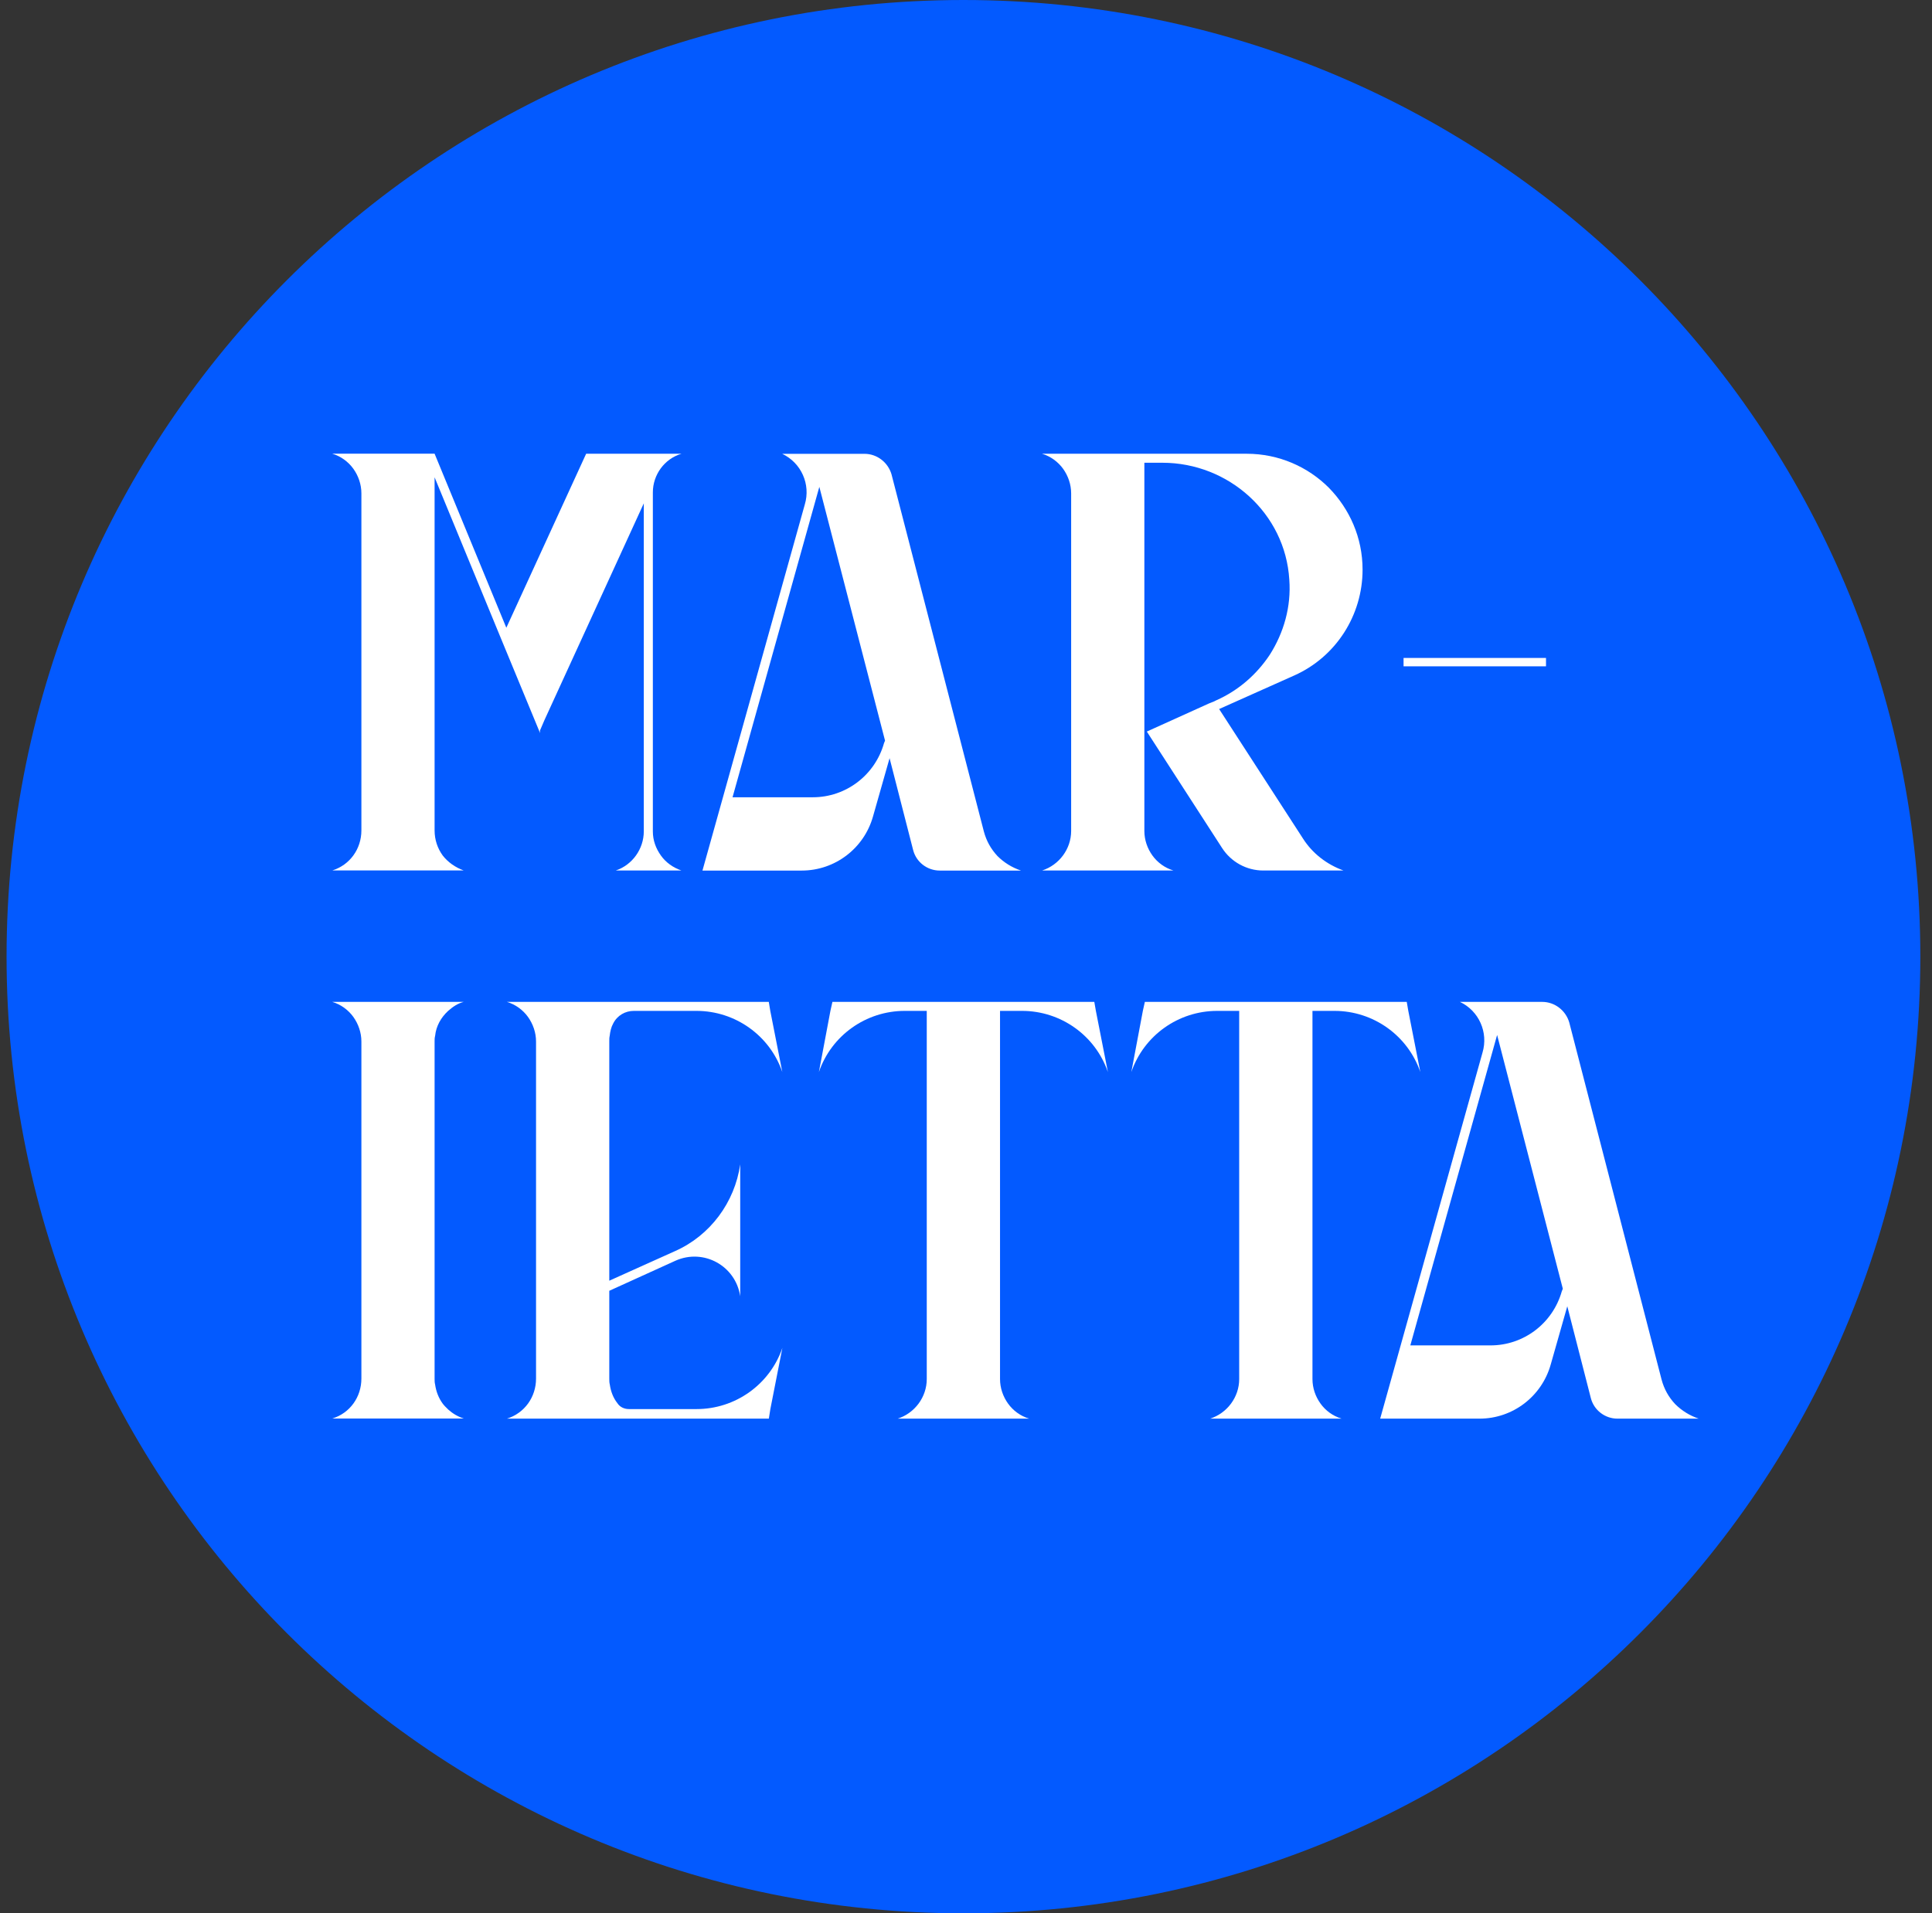
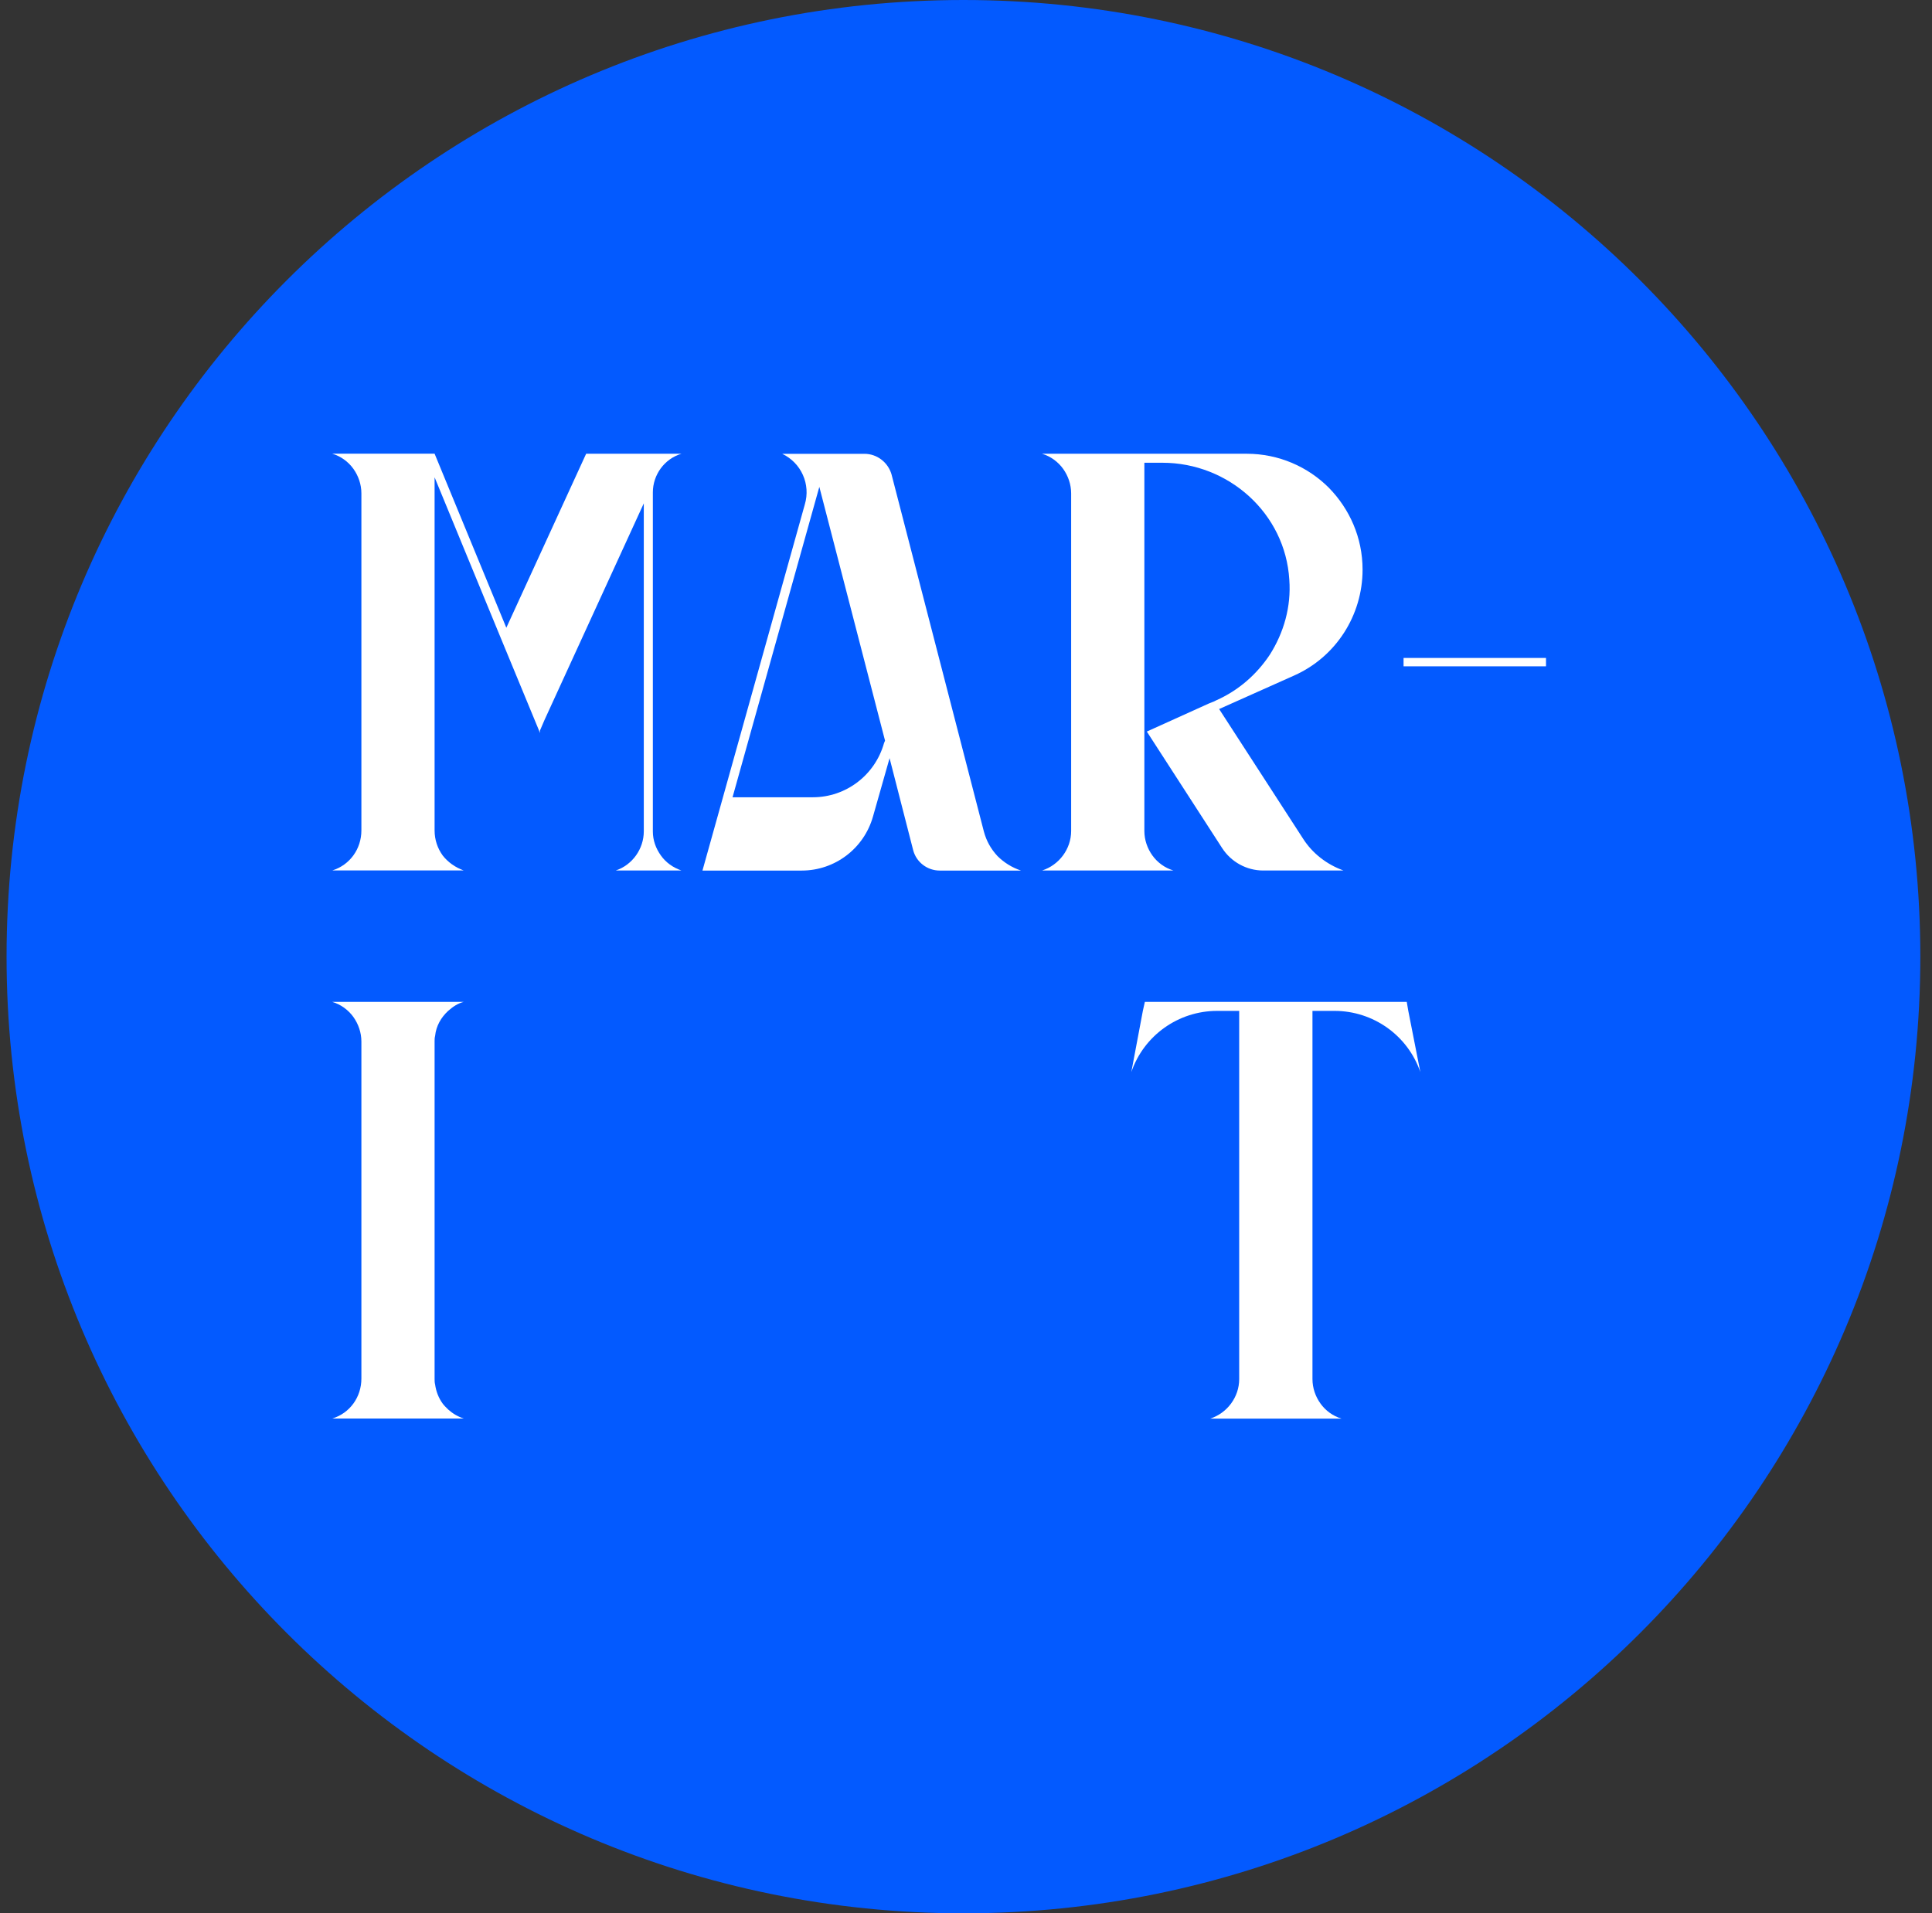
<svg xmlns="http://www.w3.org/2000/svg" width="106" height="105" viewBox="0 0 106 105" fill="none">
  <rect x="0" y="0" width="106" height="105" fill="#333333" stroke="none" />
  <path d="M52.86 105C81.855 105 105.36 81.495 105.36 52.5C105.36 23.505 81.855 0 52.86 0C23.865 0 0.36 23.505 0.36 52.5C0.36 81.495 23.865 105 52.86 105Z" fill="#035AFF" />
  <path d="M37.387 47.772H33.782C34.69 47.471 35.322 46.591 35.322 45.624V27.623L29.873 39.515L29.625 40.092V40.23L29.597 40.147L27.504 35.082L23.844 26.193V45.569C23.844 46.094 24.01 46.56 24.286 46.944C24.562 47.302 24.973 47.603 25.442 47.769H18.232C19.196 47.468 19.828 46.588 19.828 45.569V27.074C19.828 26.58 19.662 26.11 19.386 25.724C19.11 25.34 18.699 25.037 18.229 24.898H23.844L27.78 34.45L32.159 24.901H37.387C36.451 25.178 35.819 26.058 35.819 27.022V45.627C35.819 46.121 35.985 46.563 36.261 46.95C36.534 47.333 36.921 47.609 37.387 47.772Z" fill="white" />
  <path d="M54.725 46.977C55.084 47.336 55.523 47.609 56.017 47.775H51.559C50.872 47.775 50.267 47.309 50.099 46.646L48.807 41.608L47.899 44.802C47.405 46.563 45.806 47.775 43.99 47.775H38.541L44.156 27.684C44.487 26.583 43.962 25.399 42.916 24.905H47.429C48.117 24.905 48.721 25.371 48.914 26.034L53.98 45.63C54.118 46.149 54.367 46.591 54.725 46.977ZM48.558 40.645L44.953 26.718L40.191 43.753H44.594C46.411 43.753 48.006 42.544 48.503 40.779L48.558 40.645Z" fill="white" />
  <path d="M71.014 37.067L66.888 38.911L71.484 46.011C72.005 46.836 72.803 47.444 73.712 47.772H72.61H69.305C68.397 47.772 67.544 47.306 67.047 46.532L62.921 40.147L66.332 38.604L66.609 38.494L66.719 38.438C67.959 37.889 68.95 37.009 69.665 35.935C70.435 34.726 70.849 33.293 70.738 31.808C70.517 28.175 67.409 25.395 63.777 25.395H62.786V45.6C62.786 46.094 62.951 46.563 63.227 46.947C63.504 47.333 63.915 47.634 64.384 47.772H57.174C58.11 47.471 58.769 46.591 58.769 45.6V27.077C58.769 26.583 58.604 26.113 58.328 25.727C58.051 25.343 57.64 25.04 57.171 24.901H68.4C70.162 24.901 71.76 25.616 72.914 26.773C74.043 27.93 74.758 29.498 74.758 31.262C74.758 33.766 73.297 36.048 71.014 37.067Z" fill="white" />
  <path d="M19.828 75.653V57.157C19.828 56.664 19.662 56.194 19.386 55.807C19.11 55.424 18.699 55.12 18.229 54.982H25.439C25.111 55.065 24.835 55.258 24.587 55.476C24.2 55.835 23.927 56.301 23.872 56.851C23.844 56.961 23.844 57.044 23.844 57.154V75.65C23.844 75.76 23.844 75.871 23.872 75.978C23.927 76.365 24.065 76.72 24.286 77.024C24.369 77.135 24.479 77.245 24.59 77.352C24.838 77.573 25.114 77.739 25.442 77.846H18.232C19.196 77.552 19.828 76.671 19.828 75.653Z" fill="white" />
-   <path d="M33.429 57.154V70.283L37.034 68.66C38.961 67.807 40.311 65.991 40.612 63.898V71.139C40.363 69.461 38.602 68.498 37.062 69.185L33.429 70.836V75.653C33.429 75.763 33.429 75.874 33.457 75.981C33.512 76.368 33.65 76.724 33.871 77C34.009 77.221 34.258 77.328 34.503 77.328H38.218C40.339 77.328 42.238 75.981 42.925 73.971L42.266 77.328L42.183 77.853H27.814C28.778 77.552 29.41 76.671 29.41 75.653V57.157C29.41 56.664 29.244 56.194 28.968 55.807C28.692 55.424 28.281 55.12 27.811 54.982H42.18L42.262 55.476L42.922 58.833C42.235 56.823 40.336 55.476 38.215 55.476H34.773C34.307 55.476 33.865 55.725 33.644 56.166C33.533 56.36 33.478 56.605 33.45 56.854C33.429 56.934 33.429 57.047 33.429 57.154Z" fill="white" />
-   <path d="M60.126 55.476L60.785 58.833C60.098 56.823 58.199 55.476 56.078 55.476H54.867V75.68C54.867 76.174 55.032 76.644 55.308 77.027C55.585 77.414 55.996 77.715 56.465 77.853H49.252C50.188 77.552 50.847 76.671 50.847 75.68V55.476H49.635C47.515 55.476 45.616 56.823 44.929 58.833L45.561 55.476L45.671 54.982H60.04L60.126 55.476Z" fill="white" />
  <path d="M77.267 55.476L77.927 58.833C77.24 56.823 75.341 55.476 73.221 55.476H72.009V75.68C72.009 76.174 72.174 76.644 72.451 77.027C72.727 77.414 73.138 77.715 73.607 77.853H66.394C67.33 77.552 67.989 76.671 67.989 75.68V55.476H66.777C64.657 55.476 62.758 56.823 62.071 58.833L62.703 55.476L62.813 54.982H77.182L77.267 55.476Z" fill="white" />
-   <path d="M91.909 77.055C92.268 77.414 92.707 77.687 93.201 77.853H88.743C88.055 77.853 87.451 77.386 87.282 76.724L85.99 71.686L85.082 74.879C84.588 76.641 82.99 77.853 81.173 77.853H75.724L81.339 57.762C81.667 56.66 81.146 55.476 80.1 54.982H84.613C85.3 54.982 85.904 55.449 86.098 56.111L91.163 75.708C91.302 76.23 91.55 76.671 91.909 77.055ZM85.745 70.725L82.14 56.798L77.378 73.833H81.781C83.597 73.833 85.193 72.624 85.69 70.86L85.745 70.725Z" fill="white" />
  <path d="M84.822 36.107H77.007V36.567H84.822V36.107Z" fill="white" />
</svg>